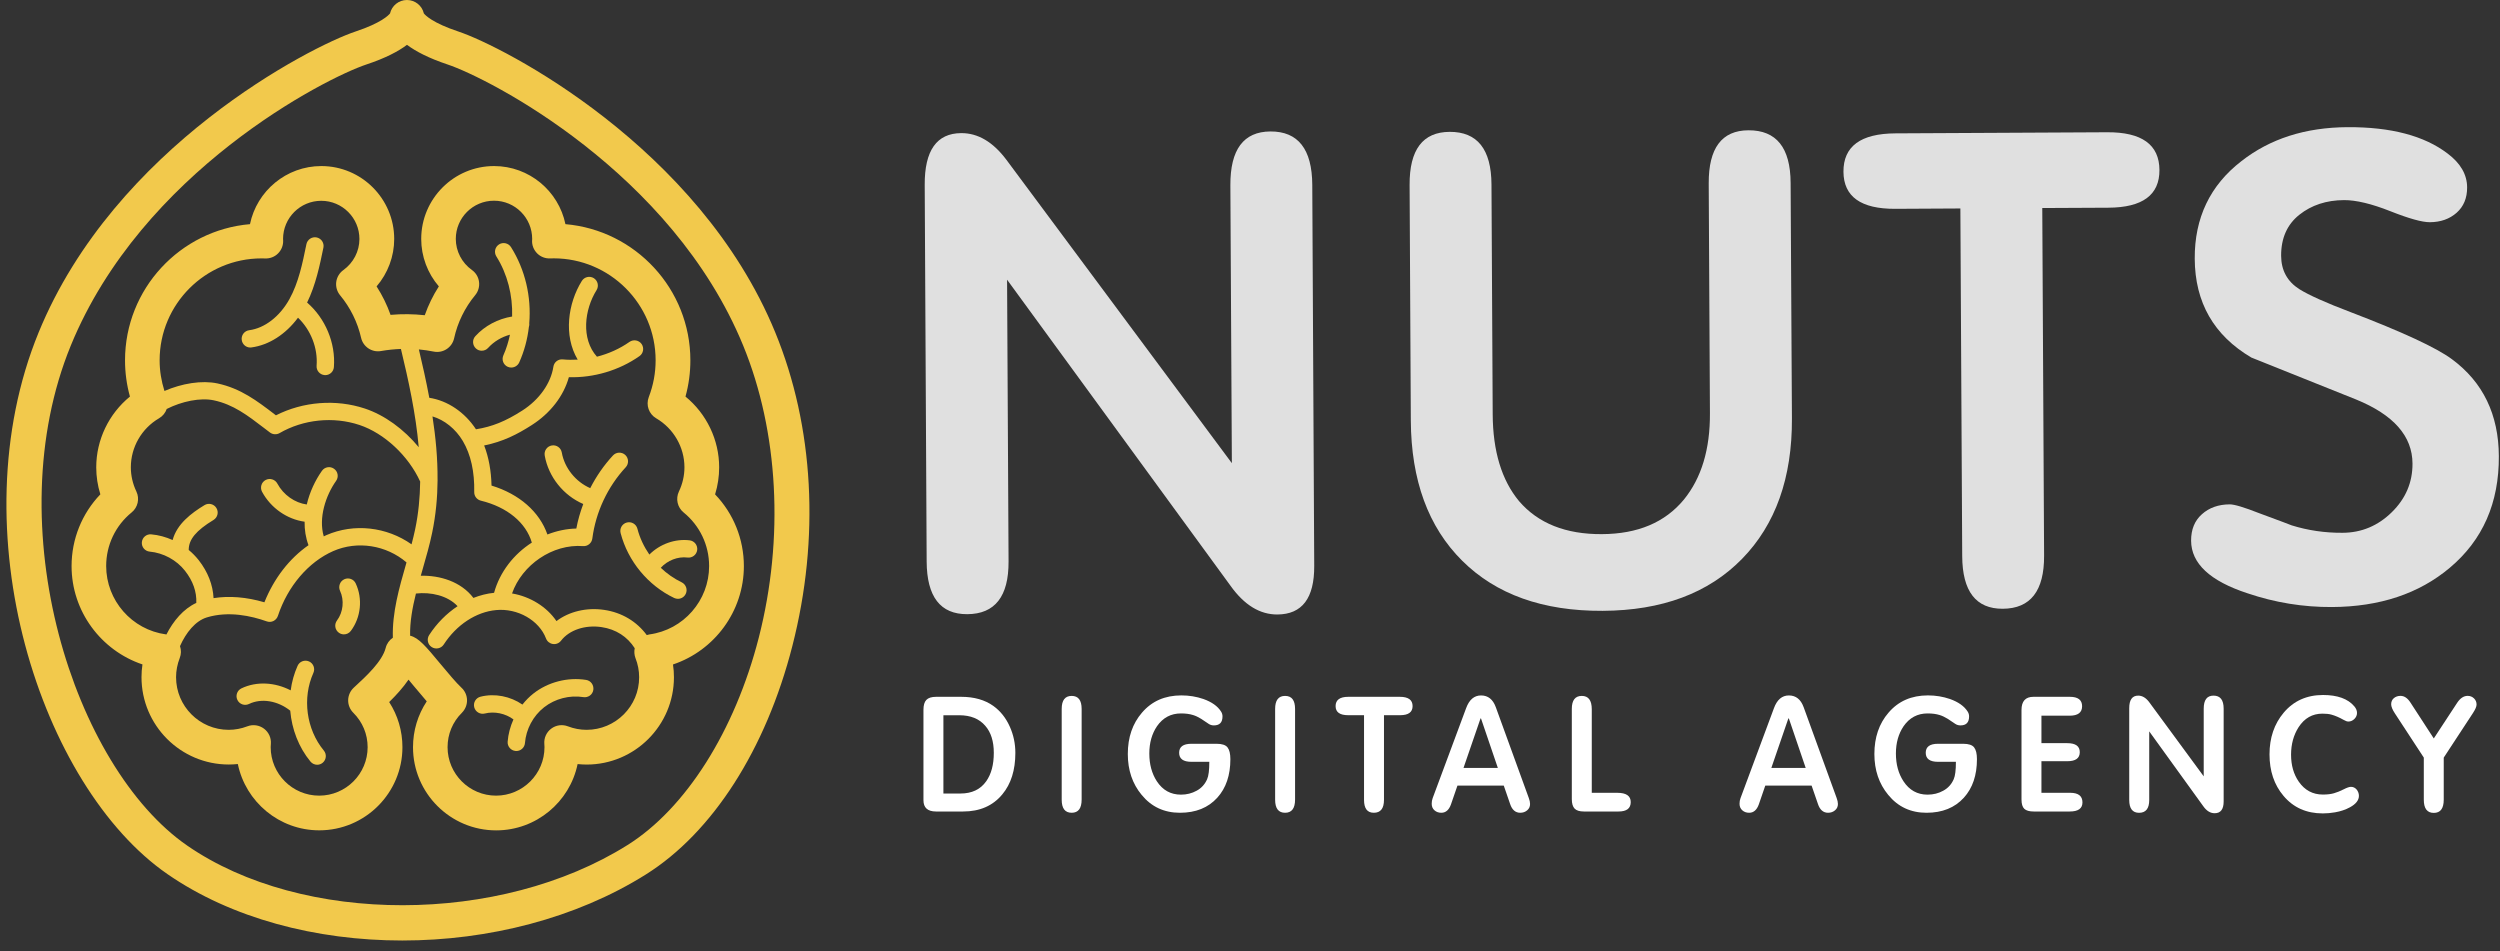
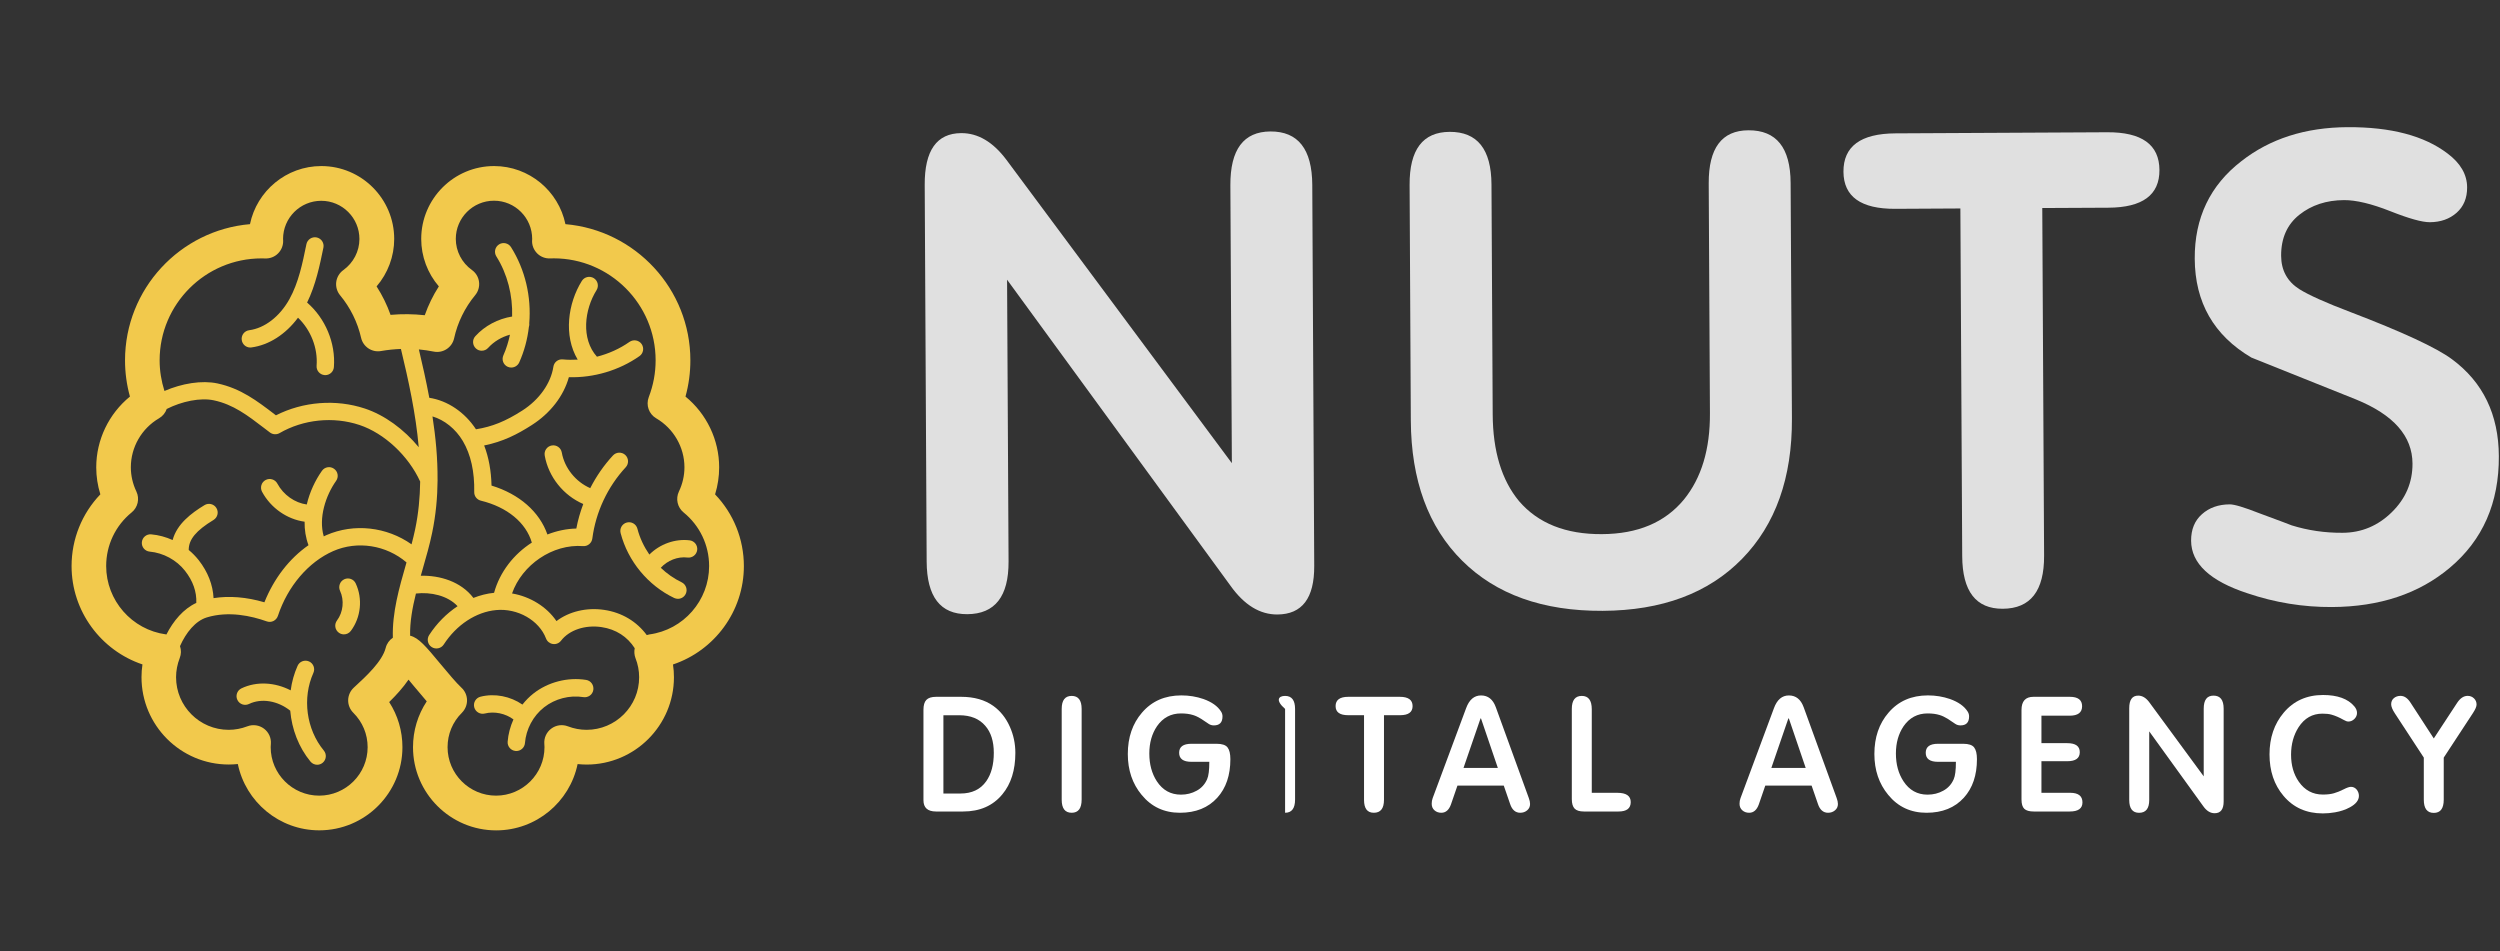
<svg xmlns="http://www.w3.org/2000/svg" width="113" height="43" viewBox="0 0 113 43" fill="none">
  <rect x="0" y="0" width="113" height="43" fill="#333333" stroke="none" />
  <g clip-path="url(#clip0)">
    <path d="M45.894 34.032C45.894 34.809 45.698 35.434 45.304 35.906C44.879 36.421 44.288 36.68 43.529 36.68H42.308C41.93 36.68 41.74 36.51 41.74 36.169V32.086C41.74 31.878 41.783 31.728 41.871 31.636C41.96 31.543 42.106 31.496 42.314 31.496H43.443C44.029 31.496 44.515 31.634 44.899 31.908C45.22 32.139 45.469 32.453 45.643 32.845C45.81 33.215 45.894 33.611 45.894 34.032ZM44.92 34.029C44.92 33.507 44.791 33.099 44.534 32.806C44.262 32.488 43.87 32.329 43.357 32.329H42.642V35.867H43.413C43.927 35.867 44.317 35.683 44.578 35.312C44.807 34.987 44.92 34.56 44.92 34.029Z" fill="white" />
    <path d="M48.89 36.141C48.89 36.539 48.739 36.737 48.44 36.737C48.14 36.737 47.989 36.541 47.989 36.149V32.043C47.989 31.651 48.14 31.455 48.44 31.455C48.739 31.455 48.89 31.651 48.89 32.043V36.141Z" fill="white" />
    <path d="M55.613 34.315C55.613 35.04 55.417 35.62 55.023 36.055C54.612 36.51 54.048 36.737 53.334 36.737C52.619 36.737 52.043 36.467 51.602 35.928C51.185 35.426 50.977 34.81 50.977 34.081C50.977 33.329 51.191 32.706 51.616 32.214C52.061 31.692 52.654 31.432 53.397 31.432C53.748 31.432 54.079 31.487 54.391 31.594C54.769 31.728 55.037 31.916 55.192 32.163C55.235 32.229 55.257 32.302 55.257 32.382C55.257 32.653 55.127 32.788 54.867 32.788C54.777 32.788 54.696 32.764 54.626 32.715C54.465 32.606 54.353 32.531 54.293 32.492C54.161 32.41 54.038 32.353 53.924 32.319C53.767 32.27 53.587 32.247 53.38 32.247C52.927 32.247 52.564 32.439 52.296 32.825C52.065 33.168 51.949 33.578 51.949 34.058C51.949 34.548 52.063 34.965 52.288 35.312C52.553 35.716 52.915 35.918 53.38 35.918C53.638 35.918 53.875 35.859 54.091 35.739C54.306 35.622 54.463 35.447 54.561 35.222C54.628 35.075 54.661 34.812 54.661 34.434H53.852C53.483 34.434 53.297 34.299 53.297 34.026C53.297 33.754 53.481 33.619 53.852 33.619H54.994C55.235 33.619 55.4 33.674 55.484 33.782C55.57 33.891 55.613 34.07 55.613 34.315Z" fill="white" />
-     <path d="M58.537 36.141C58.537 36.539 58.386 36.737 58.086 36.737C57.786 36.737 57.636 36.541 57.636 36.149V32.043C57.636 31.651 57.786 31.455 58.086 31.455C58.386 31.455 58.537 31.651 58.537 32.043V36.141Z" fill="white" />
+     <path d="M58.537 36.141C58.537 36.539 58.386 36.737 58.086 36.737V32.043C57.636 31.651 57.786 31.455 58.086 31.455C58.386 31.455 58.537 31.651 58.537 32.043V36.141Z" fill="white" />
    <path d="M63.849 31.916C63.849 32.19 63.661 32.327 63.285 32.327H62.556V36.155C62.556 36.543 62.403 36.737 62.097 36.737C61.801 36.737 61.654 36.543 61.654 36.155V32.327H60.937C60.559 32.327 60.369 32.19 60.369 31.916C60.369 31.637 60.561 31.496 60.943 31.496H63.271C63.657 31.496 63.849 31.636 63.849 31.916Z" fill="white" />
    <path d="M69.159 36.339C69.159 36.457 69.116 36.553 69.028 36.627C68.942 36.7 68.836 36.737 68.715 36.737C68.497 36.737 68.344 36.604 68.256 36.337L67.97 35.508H65.877L65.583 36.361C65.493 36.611 65.348 36.737 65.148 36.737C65.025 36.737 64.921 36.7 64.839 36.627C64.756 36.555 64.713 36.455 64.713 36.333C64.713 36.239 64.727 36.153 64.756 36.077L66.269 32.008C66.41 31.624 66.635 31.434 66.943 31.434C67.26 31.434 67.482 31.612 67.611 31.967L69.102 36.071C69.14 36.172 69.159 36.263 69.159 36.339ZM67.703 34.712L66.935 32.455C66.925 32.468 66.916 32.492 66.902 32.525L66.15 34.712H67.703Z" fill="white" />
    <path d="M73.709 36.255C73.709 36.539 73.525 36.68 73.157 36.68H71.595C71.397 36.68 71.256 36.637 71.172 36.549C71.089 36.461 71.046 36.318 71.046 36.12V32.043C71.046 31.651 71.197 31.455 71.497 31.455C71.797 31.455 71.948 31.657 71.948 32.057V35.835H73.102C73.507 35.835 73.709 35.975 73.709 36.255Z" fill="white" />
    <path d="M83.074 36.339C83.074 36.457 83.031 36.553 82.942 36.627C82.856 36.7 82.75 36.737 82.629 36.737C82.411 36.737 82.258 36.604 82.17 36.337L81.884 35.508H79.791L79.498 36.361C79.407 36.611 79.262 36.737 79.062 36.737C78.939 36.737 78.835 36.7 78.753 36.627C78.671 36.555 78.627 36.455 78.627 36.333C78.627 36.239 78.641 36.153 78.671 36.077L80.183 32.008C80.324 31.624 80.55 31.434 80.857 31.434C81.175 31.434 81.396 31.612 81.526 31.967L83.017 36.071C83.054 36.172 83.074 36.263 83.074 36.339ZM81.618 34.712L80.85 32.455C80.84 32.468 80.83 32.492 80.816 32.525L80.064 34.712H81.618Z" fill="white" />
    <path d="M89.358 34.315C89.358 35.04 89.162 35.62 88.768 36.055C88.356 36.51 87.792 36.737 87.079 36.737C86.364 36.737 85.787 36.467 85.347 35.928C84.931 35.426 84.722 34.81 84.722 34.081C84.722 33.329 84.935 32.706 85.36 32.214C85.805 31.692 86.399 31.432 87.141 31.432C87.492 31.432 87.823 31.487 88.135 31.594C88.513 31.728 88.782 31.916 88.938 32.163C88.981 32.229 89.003 32.302 89.003 32.382C89.003 32.653 88.874 32.788 88.613 32.788C88.523 32.788 88.443 32.764 88.372 32.715C88.211 32.606 88.1 32.531 88.039 32.492C87.906 32.41 87.784 32.353 87.671 32.319C87.514 32.27 87.334 32.247 87.126 32.247C86.673 32.247 86.311 32.439 86.042 32.825C85.811 33.168 85.695 33.578 85.695 34.058C85.695 34.548 85.809 34.965 86.036 35.312C86.301 35.716 86.663 35.918 87.126 35.918C87.386 35.918 87.624 35.859 87.837 35.739C88.053 35.622 88.209 35.447 88.307 35.222C88.374 35.075 88.407 34.812 88.407 34.434H87.598C87.23 34.434 87.043 34.299 87.043 34.026C87.043 33.754 87.228 33.619 87.598 33.619H88.74C88.981 33.619 89.146 33.674 89.23 33.782C89.315 33.891 89.358 34.07 89.358 34.315Z" fill="white" />
    <path d="M94.127 36.269C94.127 36.543 93.935 36.68 93.553 36.68H91.927C91.729 36.68 91.586 36.641 91.499 36.559C91.415 36.478 91.372 36.339 91.372 36.139V32.092C91.372 31.694 91.552 31.496 91.911 31.496H93.557C93.925 31.496 94.111 31.637 94.111 31.922C94.111 32.206 93.923 32.349 93.549 32.349H92.273V33.591H93.443C93.817 33.591 94.006 33.727 94.006 33.999C94.006 34.272 93.817 34.407 93.443 34.407H92.273V35.834H93.571C93.943 35.835 94.127 35.98 94.127 36.269Z" fill="white" />
    <path d="M100.509 36.225C100.509 36.58 100.374 36.758 100.102 36.758C99.909 36.758 99.737 36.653 99.588 36.441L97.145 33.058V36.161C97.145 36.545 96.992 36.739 96.686 36.739C96.39 36.739 96.241 36.545 96.241 36.157V32.01C96.241 31.632 96.377 31.442 96.647 31.442C96.831 31.442 96.998 31.541 97.145 31.739L99.608 35.091V32.031C99.608 31.637 99.755 31.442 100.051 31.442C100.356 31.442 100.509 31.637 100.509 32.031V36.225Z" fill="white" />
    <path d="M106.623 35.971C106.623 36.169 106.488 36.343 106.217 36.49C106.019 36.598 105.794 36.674 105.543 36.717C105.353 36.751 105.169 36.766 104.989 36.766C104.25 36.766 103.658 36.502 103.213 35.971C102.792 35.473 102.582 34.85 102.582 34.097C102.582 33.348 102.796 32.721 103.221 32.216C103.67 31.681 104.265 31.414 105.002 31.414C105.655 31.414 106.127 31.585 106.415 31.926C106.495 32.02 106.537 32.12 106.537 32.224C106.537 32.327 106.497 32.419 106.419 32.496C106.341 32.574 106.248 32.614 106.145 32.614C106.088 32.614 106.015 32.588 105.925 32.535C105.731 32.425 105.547 32.347 105.377 32.3C105.267 32.27 105.132 32.257 104.971 32.257C104.52 32.257 104.162 32.461 103.897 32.868C103.67 33.223 103.556 33.639 103.556 34.111C103.556 34.589 103.672 34.997 103.905 35.332C104.175 35.72 104.538 35.914 104.994 35.914C105.194 35.914 105.363 35.894 105.5 35.853C105.637 35.814 105.78 35.755 105.931 35.679C106.08 35.602 106.19 35.565 106.262 35.565C106.366 35.565 106.452 35.606 106.523 35.69C106.587 35.773 106.623 35.867 106.623 35.971Z" fill="white" />
    <path d="M111.941 31.847C111.941 31.937 111.884 32.069 111.77 32.241L110.457 34.244V36.147C110.457 36.545 110.307 36.743 110.007 36.743C109.707 36.743 109.556 36.545 109.556 36.147V34.244L108.251 32.249C108.137 32.077 108.081 31.937 108.081 31.834C108.081 31.716 108.122 31.624 108.204 31.555C108.286 31.487 108.386 31.453 108.504 31.453C108.674 31.453 108.825 31.555 108.956 31.761L110.007 33.378L111.069 31.759C111.206 31.555 111.363 31.453 111.537 31.453C111.651 31.453 111.747 31.491 111.825 31.567C111.902 31.641 111.941 31.735 111.941 31.847Z" fill="white" />
    <path d="M59.403 25.578C59.411 27.038 58.856 27.769 57.737 27.775C56.948 27.779 56.242 27.348 55.621 26.479L45.52 12.643L45.587 25.38C45.594 26.961 44.971 27.755 43.719 27.761C42.504 27.767 41.893 26.973 41.885 25.38L41.797 8.357C41.789 6.803 42.338 6.023 43.447 6.017C44.205 6.013 44.887 6.417 45.495 7.23L55.68 20.935L55.613 8.376C55.605 6.759 56.207 5.95 57.422 5.942C58.674 5.936 59.305 6.74 59.315 8.355L59.403 25.578Z" fill="#E0E0E0" />
    <path d="M80.995 18.918C81.008 21.597 80.256 23.71 78.739 25.262C77.223 26.812 75.124 27.596 72.441 27.61C69.741 27.624 67.623 26.869 66.091 25.345C64.556 23.82 63.784 21.707 63.769 19.01L63.714 8.357C63.706 6.765 64.309 5.966 65.524 5.96C66.776 5.954 67.407 6.746 67.415 8.337L67.47 18.726C67.478 20.396 67.876 21.703 68.66 22.65C69.522 23.655 70.772 24.153 72.408 24.143C74.027 24.135 75.259 23.614 76.112 22.581C76.905 21.607 77.299 20.306 77.289 18.675L77.234 8.286C77.227 6.695 77.824 5.895 79.029 5.889C80.293 5.883 80.928 6.675 80.936 8.267L80.995 18.918Z" fill="#E0E0E0" />
    <path d="M97.607 7.685C97.613 8.811 96.845 9.38 95.301 9.388L92.311 9.403L92.393 25.115C92.401 26.709 91.78 27.508 90.526 27.516C89.311 27.522 88.699 26.728 88.692 25.135L88.609 9.423L85.666 9.439C84.112 9.446 83.33 8.888 83.324 7.761C83.319 6.614 84.102 6.036 85.676 6.028L95.236 5.978C96.812 5.968 97.601 6.538 97.607 7.685Z" fill="#E0E0E0" />
    <path d="M112.948 20.617C112.96 22.732 112.219 24.414 110.73 25.664C109.337 26.836 107.563 27.426 105.406 27.438C104.105 27.445 102.829 27.238 101.585 26.816C99.892 26.262 99.043 25.47 99.038 24.439C99.036 23.933 99.198 23.534 99.528 23.242C99.857 22.948 100.272 22.801 100.778 22.797C100.991 22.795 101.438 22.93 102.12 23.198C103.055 23.543 103.54 23.726 103.58 23.745C104.318 23.975 105.087 24.088 105.884 24.082C106.738 24.078 107.481 23.769 108.108 23.153C108.735 22.54 109.049 21.805 109.045 20.953C109.039 19.71 108.188 18.746 106.493 18.056C104.916 17.425 103.339 16.792 101.761 16.161C100.066 15.161 99.212 13.672 99.202 11.692C99.192 9.85 99.894 8.38 101.307 7.287C102.602 6.271 104.203 5.758 106.107 5.748C108.069 5.738 109.578 6.136 110.632 6.94C111.218 7.381 111.512 7.89 111.514 8.47C111.516 8.953 111.357 9.335 111.039 9.617C110.72 9.899 110.318 10.04 109.832 10.044C109.484 10.046 108.884 9.88 108.038 9.544C107.191 9.209 106.493 9.043 105.951 9.045C105.153 9.049 104.481 9.27 103.928 9.709C103.378 10.148 103.104 10.765 103.107 11.561C103.111 12.222 103.386 12.723 103.93 13.07C104.36 13.339 105.13 13.685 106.239 14.105C108.594 15.005 110.124 15.716 110.826 16.235C112.231 17.272 112.938 18.734 112.948 20.617Z" fill="#E0E0E0" />
-     <path d="M35.042 15.026C31.593 6.622 22.73 2.095 20.72 1.425C19.554 1.037 19.227 0.694 19.158 0.606C19.078 0.259 18.766 0 18.394 0C18.022 0 17.71 0.259 17.63 0.606C17.561 0.692 17.234 1.037 16.068 1.425C14.058 2.095 5.187 6.622 1.746 15.026C-1.93 24.004 1.854 35.557 7.564 39.506C10.458 41.509 14.285 42.511 18.184 42.511C22.068 42.511 26.024 41.515 29.193 39.526C32.206 37.635 34.62 33.872 35.814 29.201C37.066 24.321 36.79 19.287 35.042 15.026ZM34.299 28.813C33.219 33.035 30.999 36.543 28.362 38.197C22.601 41.815 13.672 41.823 8.457 38.217C3.337 34.673 -0.151 23.804 3.2 15.62C6.418 7.765 14.691 3.537 16.568 2.912C17.422 2.628 18.004 2.322 18.396 2.026C18.788 2.32 19.37 2.626 20.224 2.912C22.097 3.537 30.366 7.763 33.592 15.62C35.189 19.516 35.447 24.323 34.299 28.813Z" fill="#F2C94C" />
    <path d="M32.506 21.123C32.506 19.878 31.936 18.703 30.984 17.925C31.131 17.392 31.205 16.843 31.205 16.288C31.205 13.06 28.716 10.403 25.558 10.132C25.248 8.635 23.92 7.506 22.332 7.506C20.516 7.506 19.039 8.984 19.039 10.801C19.039 11.592 19.327 12.353 19.836 12.945C19.574 13.352 19.36 13.791 19.199 14.248C18.69 14.193 18.174 14.185 17.653 14.232C17.494 13.781 17.281 13.348 17.022 12.945C17.53 12.353 17.818 11.592 17.818 10.801C17.818 8.984 16.34 7.506 14.524 7.506C12.937 7.506 11.608 8.635 11.299 10.132C8.14 10.403 5.651 13.06 5.651 16.288C5.651 16.843 5.726 17.392 5.873 17.925C4.92 18.703 4.35 19.878 4.35 21.123C4.35 21.54 4.413 21.948 4.536 22.344C3.704 23.212 3.235 24.366 3.235 25.587C3.235 27.626 4.564 29.403 6.439 30.032C6.41 30.223 6.396 30.416 6.396 30.61C6.396 32.786 8.165 34.556 10.341 34.556C10.478 34.556 10.615 34.548 10.75 34.534C11.103 36.243 12.619 37.531 14.432 37.531C16.505 37.531 18.19 35.843 18.19 33.772C18.19 33.037 17.98 32.335 17.591 31.733C17.896 31.434 18.208 31.095 18.465 30.72C18.555 30.828 18.645 30.934 18.721 31.028C18.911 31.255 19.105 31.488 19.289 31.7C18.886 32.31 18.668 33.025 18.668 33.774C18.668 35.847 20.355 37.533 22.427 37.533C24.239 37.533 25.756 36.245 26.108 34.536C26.244 34.55 26.381 34.558 26.518 34.558C28.693 34.558 30.462 32.788 30.462 30.613C30.462 30.419 30.449 30.226 30.419 30.034C32.295 29.407 33.623 27.628 33.623 25.589C33.623 24.369 33.155 23.214 32.322 22.346C32.444 21.95 32.506 21.54 32.506 21.123ZM11.824 11.679C11.873 11.679 11.922 11.681 11.969 11.682C12.192 11.694 12.41 11.614 12.566 11.457C12.725 11.3 12.809 11.083 12.798 10.861L12.794 10.803C12.794 9.85 13.568 9.076 14.52 9.076C15.472 9.076 16.246 9.85 16.246 10.803C16.246 11.357 15.974 11.882 15.519 12.208C15.343 12.335 15.226 12.529 15.198 12.745C15.171 12.96 15.233 13.178 15.372 13.346C15.835 13.903 16.162 14.567 16.321 15.267C16.413 15.675 16.809 15.939 17.22 15.867C17.522 15.814 17.824 15.783 18.122 15.773C18.465 17.195 18.794 18.699 18.927 20.214C18.263 19.406 17.385 18.761 16.489 18.465C15.18 18.032 13.699 18.15 12.472 18.773L12.406 18.722C11.622 18.122 10.881 17.556 9.829 17.331C9.122 17.18 8.22 17.331 7.433 17.672C7.291 17.221 7.215 16.759 7.215 16.286C7.215 13.746 9.282 11.679 11.824 11.679ZM18.353 25.495C18.041 26.581 17.722 27.696 17.757 28.825C17.602 28.929 17.483 29.088 17.434 29.282C17.279 29.895 16.554 30.564 16.023 31.052L15.99 31.083C15.833 31.228 15.741 31.432 15.737 31.645C15.733 31.859 15.817 32.065 15.968 32.216C16.386 32.631 16.617 33.184 16.617 33.772C16.617 34.981 15.633 35.963 14.426 35.963C13.219 35.963 12.235 34.979 12.235 33.772C12.235 33.723 12.239 33.672 12.243 33.625C12.265 33.356 12.147 33.096 11.932 32.935C11.716 32.774 11.434 32.733 11.183 32.829C10.907 32.935 10.621 32.988 10.335 32.988C9.024 32.988 7.958 31.922 7.958 30.61C7.958 30.317 8.015 30.024 8.124 29.742C8.193 29.568 8.195 29.378 8.136 29.205C8.406 28.596 8.83 28.065 9.351 27.906C10.333 27.608 11.363 27.839 12.057 28.086C12.157 28.122 12.265 28.116 12.361 28.069C12.455 28.022 12.527 27.939 12.561 27.839C13.005 26.495 13.942 25.401 15.061 24.909C16.156 24.429 17.459 24.639 18.374 25.421C18.369 25.446 18.361 25.47 18.353 25.495ZM14.747 24.19C14.708 24.208 14.671 24.225 14.634 24.245C14.389 23.41 14.722 22.397 15.192 21.735C15.318 21.558 15.276 21.313 15.098 21.188C14.922 21.062 14.677 21.103 14.551 21.282C14.248 21.711 13.997 22.242 13.866 22.803C13.325 22.728 12.815 22.375 12.535 21.856C12.433 21.666 12.194 21.595 12.004 21.697C11.814 21.799 11.743 22.038 11.845 22.228C12.243 22.967 12.982 23.473 13.768 23.581C13.762 23.943 13.817 24.302 13.944 24.643C13.08 25.244 12.384 26.142 11.951 27.224C11.14 26.985 10.36 26.924 9.653 27.036C9.623 26.436 9.396 25.85 8.981 25.319C8.847 25.15 8.696 24.996 8.53 24.858C8.528 24.382 8.865 23.98 9.651 23.502C9.835 23.39 9.896 23.149 9.782 22.963C9.67 22.779 9.429 22.718 9.243 22.832C8.647 23.193 7.997 23.684 7.803 24.41C7.497 24.272 7.17 24.182 6.837 24.153C6.621 24.131 6.431 24.292 6.412 24.508C6.392 24.723 6.551 24.913 6.766 24.933C7.384 24.99 7.981 25.313 8.363 25.801C8.724 26.262 8.894 26.748 8.873 27.251C8.291 27.52 7.834 28.065 7.521 28.68C7.515 28.678 7.507 28.676 7.501 28.674C5.961 28.466 4.799 27.14 4.799 25.584C4.799 24.641 5.218 23.757 5.951 23.161C6.231 22.934 6.32 22.544 6.165 22.217C5.998 21.868 5.914 21.497 5.914 21.119C5.914 20.214 6.402 19.365 7.19 18.906C7.358 18.808 7.476 18.657 7.536 18.485C8.218 18.14 9.059 17.964 9.666 18.095C10.548 18.283 11.189 18.775 11.932 19.343L12.202 19.549C12.327 19.643 12.498 19.655 12.635 19.577C13.715 18.953 15.065 18.816 16.246 19.208C17.369 19.581 18.462 20.602 18.992 21.766C18.982 22.489 18.915 23.208 18.766 23.918C18.719 24.145 18.662 24.374 18.602 24.604C17.483 23.814 16.007 23.639 14.747 24.19ZM26.514 32.988C26.228 32.988 25.942 32.935 25.666 32.829C25.415 32.733 25.131 32.772 24.915 32.935C24.7 33.096 24.582 33.356 24.604 33.625C24.608 33.674 24.611 33.723 24.611 33.772C24.611 34.981 23.628 35.963 22.421 35.963C21.214 35.963 20.23 34.979 20.23 33.772C20.23 33.184 20.459 32.631 20.879 32.216C21.029 32.065 21.114 31.859 21.11 31.645C21.106 31.432 21.016 31.228 20.857 31.083C20.618 30.861 20.248 30.416 19.92 30.023C19.241 29.205 18.925 28.827 18.537 28.733C18.525 28.108 18.639 27.475 18.8 26.828C19.466 26.75 20.234 26.918 20.683 27.4C20.187 27.728 19.744 28.171 19.397 28.706C19.28 28.888 19.331 29.131 19.513 29.248C19.695 29.366 19.938 29.313 20.056 29.133C20.634 28.239 21.521 27.657 22.428 27.575C23.401 27.485 24.368 28.039 24.68 28.86C24.731 28.994 24.849 29.088 24.99 29.109C25.131 29.131 25.272 29.072 25.358 28.96C25.73 28.476 26.449 28.235 27.19 28.345C27.841 28.441 28.358 28.78 28.689 29.299C28.66 29.446 28.668 29.599 28.722 29.742C28.834 30.024 28.889 30.317 28.889 30.61C28.893 31.92 27.825 32.988 26.514 32.988ZM19.777 21.68C19.785 20.721 19.693 19.763 19.548 18.822C20.089 18.983 20.593 19.383 20.922 19.937C21.28 20.543 21.453 21.319 21.435 22.242C21.431 22.426 21.557 22.587 21.735 22.63C22.926 22.92 23.775 23.622 24.039 24.525C23.224 25.047 22.591 25.852 22.332 26.795C22.015 26.826 21.702 26.906 21.398 27.026C20.835 26.285 19.877 26.001 19.019 26.024C19.048 25.921 19.078 25.815 19.109 25.709C19.262 25.176 19.421 24.625 19.534 24.076C19.699 23.285 19.773 22.485 19.779 21.689C19.777 21.687 19.777 21.683 19.777 21.68ZM29.351 28.676C29.31 28.682 29.273 28.694 29.234 28.706C28.781 28.094 28.115 27.686 27.31 27.567C26.512 27.447 25.718 27.643 25.152 28.073C24.711 27.424 23.963 26.963 23.144 26.824C23.596 25.531 24.978 24.578 26.353 24.684C26.559 24.702 26.745 24.551 26.773 24.343C26.927 23.148 27.464 22.003 28.284 21.119C28.43 20.96 28.421 20.711 28.262 20.564C28.103 20.418 27.854 20.427 27.707 20.586C27.298 21.027 26.953 21.527 26.679 22.064C26.026 21.782 25.515 21.154 25.393 20.455C25.356 20.241 25.154 20.098 24.941 20.135C24.727 20.172 24.584 20.374 24.621 20.588C24.79 21.556 25.468 22.395 26.363 22.781C26.228 23.142 26.12 23.512 26.05 23.89C25.599 23.9 25.158 23.996 24.743 24.159C24.386 23.134 23.475 22.332 22.217 21.948C22.201 21.276 22.09 20.67 21.884 20.135C22.734 19.963 23.371 19.639 24.035 19.214C24.882 18.673 25.477 17.897 25.713 17.049C26.835 17.082 27.984 16.743 28.905 16.096C29.081 15.973 29.124 15.728 29.001 15.549C28.877 15.373 28.632 15.33 28.454 15.453C28.013 15.763 27.509 15.988 26.982 16.123C26.255 15.314 26.414 13.997 26.965 13.113C27.078 12.929 27.023 12.688 26.839 12.572C26.655 12.459 26.414 12.514 26.299 12.698C25.669 13.707 25.464 15.171 26.112 16.255C25.887 16.267 25.662 16.267 25.438 16.245C25.229 16.223 25.044 16.37 25.013 16.576C24.898 17.327 24.374 18.066 23.612 18.554C22.848 19.044 22.244 19.287 21.514 19.404C21.008 18.63 20.226 18.105 19.405 17.981C19.266 17.239 19.103 16.506 18.933 15.794C19.16 15.816 19.384 15.847 19.605 15.892C20.024 15.976 20.434 15.708 20.526 15.291C20.681 14.581 21.01 13.907 21.478 13.342C21.617 13.176 21.68 12.956 21.653 12.741C21.625 12.525 21.508 12.329 21.331 12.204C20.875 11.879 20.602 11.353 20.602 10.799C20.602 9.846 21.376 9.072 22.329 9.072C23.281 9.072 24.055 9.846 24.055 10.806L24.051 10.854C24.037 11.077 24.122 11.294 24.28 11.453C24.439 11.612 24.654 11.692 24.88 11.681C24.929 11.679 24.978 11.677 25.025 11.677C27.566 11.677 29.634 13.744 29.634 16.286C29.634 16.855 29.53 17.415 29.324 17.95C29.187 18.309 29.328 18.714 29.661 18.908C30.447 19.367 30.937 20.216 30.937 21.121C30.937 21.499 30.852 21.87 30.686 22.218C30.531 22.546 30.619 22.934 30.899 23.163C31.632 23.759 32.052 24.641 32.052 25.585C32.054 27.142 30.892 28.47 29.351 28.676Z" fill="#F2C94C" />
    <path d="M26.492 30.732C25.662 30.599 24.77 30.828 24.108 31.349C23.924 31.494 23.759 31.663 23.614 31.847C23.069 31.471 22.364 31.328 21.719 31.491C21.509 31.543 21.382 31.757 21.435 31.967C21.488 32.176 21.703 32.304 21.911 32.251C22.348 32.141 22.844 32.247 23.208 32.517C23.065 32.837 22.973 33.176 22.946 33.523C22.928 33.738 23.091 33.926 23.306 33.944C23.316 33.944 23.328 33.946 23.338 33.946C23.54 33.946 23.712 33.789 23.728 33.586C23.777 32.96 24.1 32.355 24.594 31.969C25.088 31.581 25.752 31.41 26.369 31.51C26.583 31.543 26.785 31.4 26.818 31.185C26.851 30.967 26.706 30.765 26.492 30.732Z" fill="#F2C94C" />
    <path d="M29.351 25.066C29.107 24.711 28.918 24.317 28.811 23.898C28.756 23.688 28.542 23.563 28.332 23.618C28.123 23.673 27.997 23.886 28.052 24.096C28.383 25.366 29.289 26.462 30.472 27.028C30.527 27.053 30.584 27.067 30.641 27.067C30.788 27.067 30.927 26.985 30.995 26.844C31.09 26.648 31.005 26.415 30.811 26.32C30.462 26.154 30.145 25.928 29.867 25.664C30.167 25.335 30.633 25.145 31.074 25.201C31.287 25.227 31.485 25.078 31.513 24.862C31.54 24.647 31.389 24.451 31.174 24.423C30.508 24.341 29.822 24.596 29.351 25.066Z" fill="#F2C94C" />
    <path d="M23.097 11.169C22.981 10.987 22.738 10.932 22.556 11.047C22.374 11.163 22.319 11.404 22.434 11.588C22.938 12.388 23.179 13.354 23.148 14.307C22.515 14.409 21.911 14.724 21.484 15.197C21.339 15.357 21.351 15.604 21.512 15.751C21.586 15.82 21.68 15.853 21.774 15.853C21.88 15.853 21.988 15.81 22.064 15.724C22.325 15.436 22.674 15.23 23.05 15.128C22.983 15.449 22.885 15.765 22.752 16.063C22.664 16.261 22.752 16.492 22.95 16.58C23.003 16.604 23.056 16.613 23.11 16.613C23.259 16.613 23.402 16.527 23.469 16.382C23.698 15.871 23.843 15.326 23.906 14.775C23.918 14.736 23.926 14.697 23.926 14.654C23.926 14.642 23.922 14.628 23.922 14.616C24.022 13.421 23.743 12.196 23.097 11.169Z" fill="#F2C94C" />
    <path d="M14.165 30.415C14.254 30.217 14.165 29.985 13.969 29.897C13.771 29.809 13.54 29.897 13.452 30.093C13.293 30.448 13.19 30.822 13.139 31.204C12.423 30.834 11.593 30.787 10.913 31.114C10.717 31.208 10.636 31.442 10.73 31.637C10.824 31.834 11.06 31.914 11.254 31.82C11.82 31.547 12.555 31.673 13.119 32.123C13.19 32.958 13.499 33.776 14.034 34.424C14.113 34.518 14.224 34.567 14.336 34.567C14.424 34.567 14.512 34.538 14.585 34.477C14.751 34.34 14.775 34.093 14.638 33.926C13.844 32.966 13.654 31.553 14.165 30.415Z" fill="#F2C94C" />
    <path d="M15.56 26.183C15.365 26.275 15.28 26.509 15.37 26.705C15.568 27.13 15.514 27.671 15.231 28.047C15.102 28.221 15.137 28.466 15.312 28.596C15.382 28.649 15.464 28.674 15.545 28.674C15.664 28.674 15.782 28.619 15.858 28.517C16.315 27.906 16.401 27.065 16.08 26.375C15.992 26.177 15.758 26.091 15.56 26.183Z" fill="#F2C94C" />
    <path d="M11.312 15.708C11.33 15.708 11.348 15.706 11.363 15.704C12.157 15.6 12.915 15.108 13.47 14.36C14.048 14.914 14.373 15.735 14.31 16.533C14.295 16.749 14.455 16.937 14.671 16.954C14.681 16.954 14.691 16.956 14.702 16.956C14.906 16.956 15.076 16.8 15.092 16.594C15.177 15.506 14.706 14.387 13.881 13.676C14.273 12.876 14.455 11.988 14.618 11.194C14.661 10.983 14.524 10.775 14.312 10.732C14.101 10.689 13.893 10.826 13.85 11.038C13.675 11.892 13.497 12.778 13.078 13.529C12.639 14.313 11.961 14.834 11.263 14.926C11.048 14.954 10.897 15.151 10.926 15.365C10.952 15.565 11.12 15.708 11.312 15.708Z" fill="#F2C94C" />
  </g>
  <defs>
    <clipPath id="clip0">
      <rect width="112.653" height="42.511" fill="white" transform="translate(0.295)" />
    </clipPath>
  </defs>
</svg>